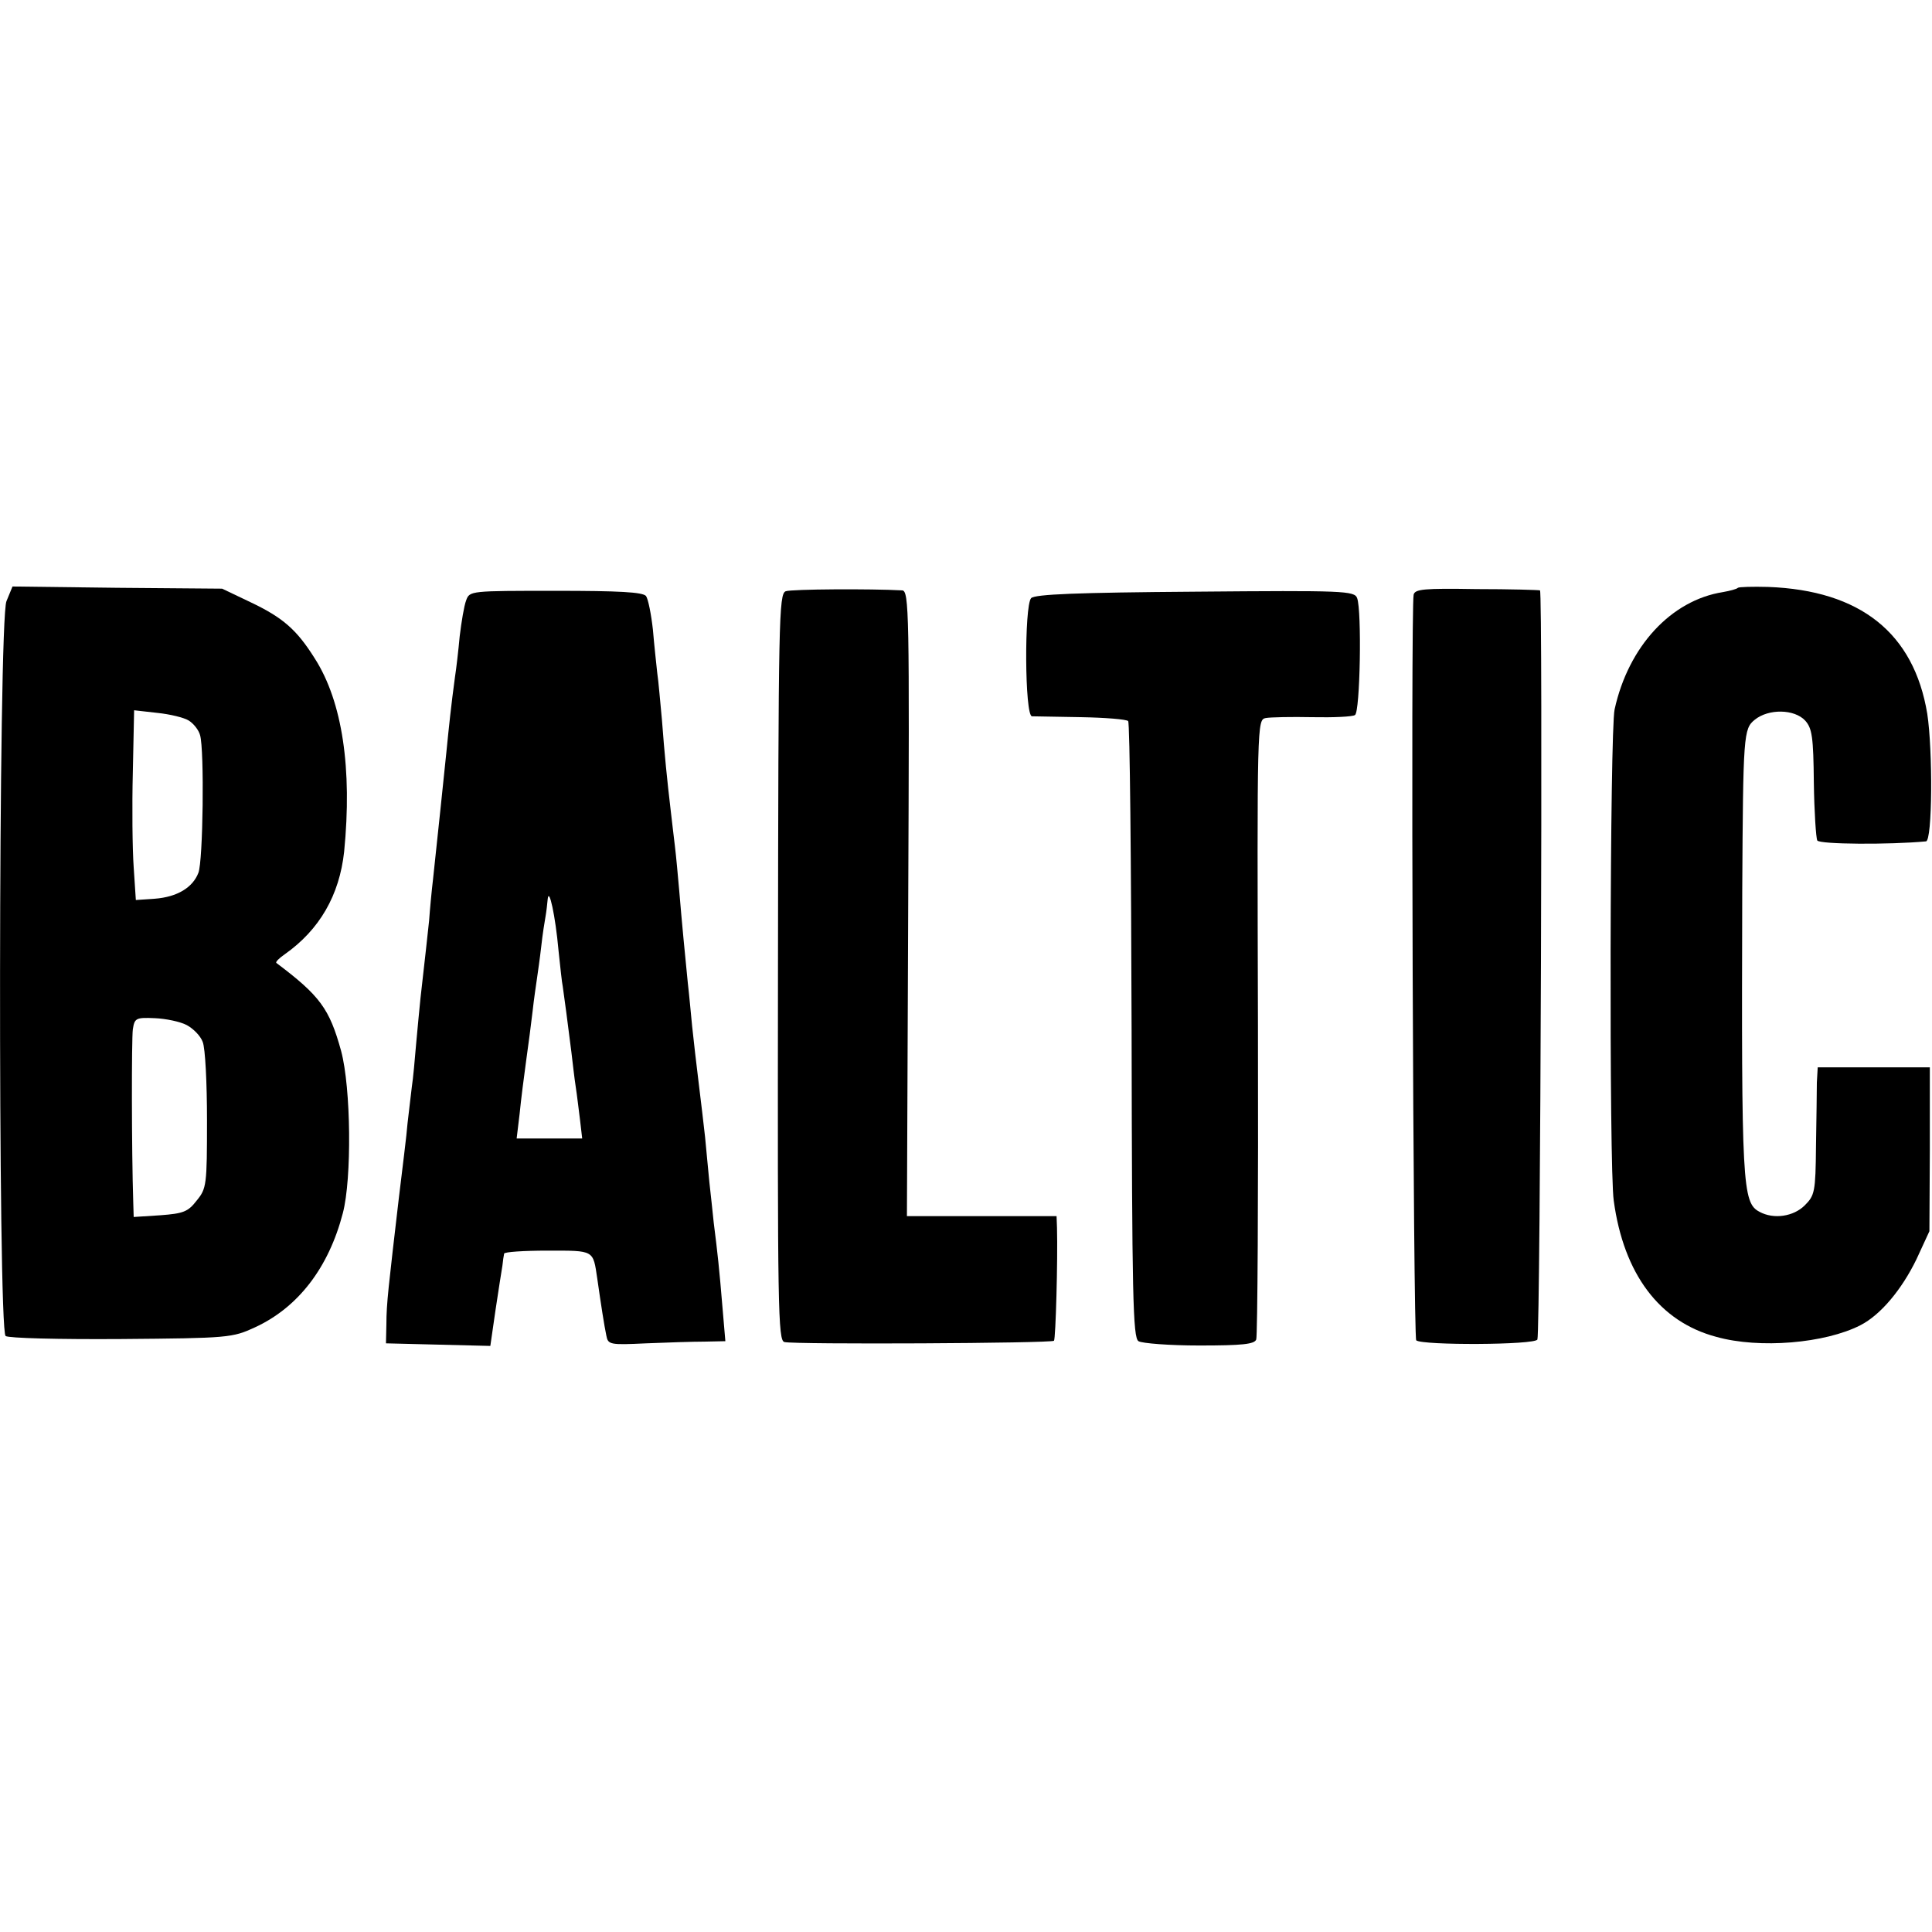
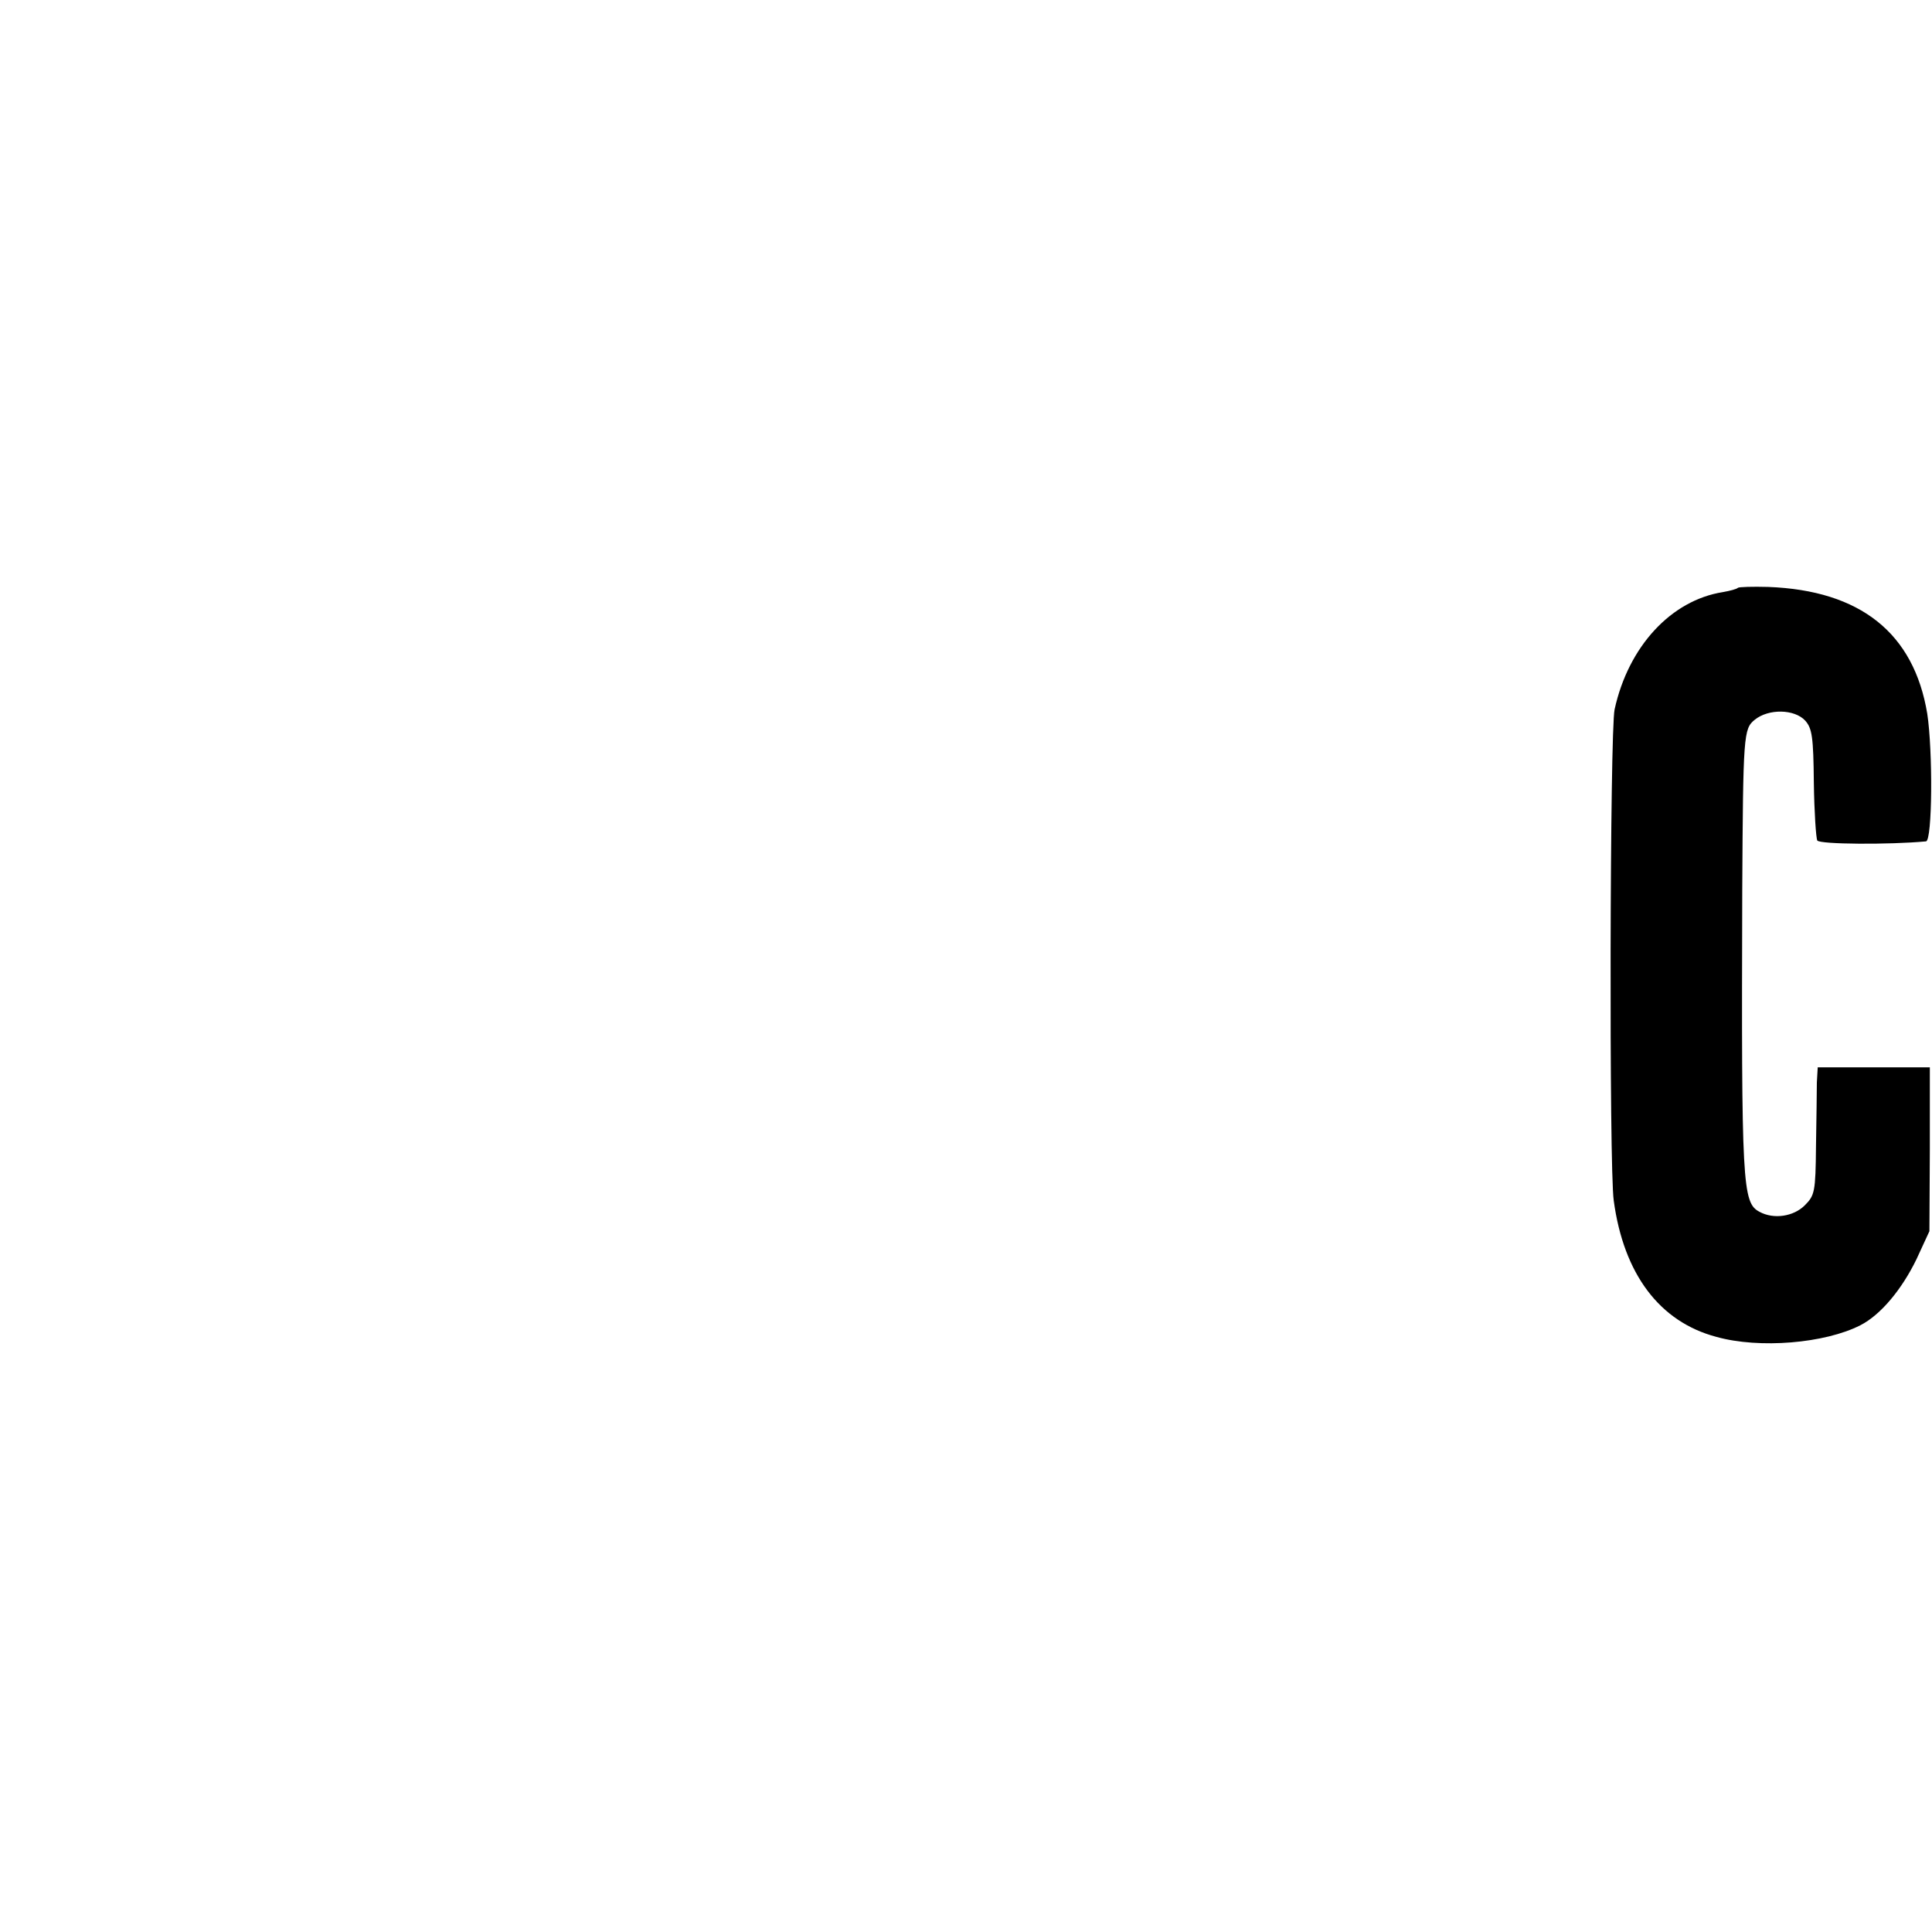
<svg xmlns="http://www.w3.org/2000/svg" version="1.0" width="448pt" height="448pt" viewBox="0 0 448 448" preserveAspectRatio="xMidYMid meet">
  <g transform="translate(0,448) scale(0.1,-0.1)" fill="#000000" stroke="none">
-     <path d="M15 3086 c-19 -44 -20 -1689 -2 -1704 7 -5 123 -8 268 -7 249 2 258 3 310 27 100 46 171 138 204 265 21 80 19 290 -4 376 -27 98 -49 128 -150 204 -3 2 6 11 19 20 81 57 127 137 138 238 19 192 -4 348 -68 448 -42 67 -74 95 -150 131 l-65 31 -243 2 -243 3 -14 -34z m423 -277 c11 -7 23 -22 26 -34 10 -34 7 -292 -4 -319 -13 -34 -49 -56 -101 -60 l-44 -3 -5 76 c-3 42 -4 141 -2 220 l3 144 53 -6 c30 -3 63 -11 74 -18z m-5 -706 c15 -8 32 -25 37 -39 6 -14 10 -96 10 -182 0 -150 -1 -158 -24 -186 -20 -26 -31 -30 -84 -34 l-62 -4 -1 33 c-4 124 -4 379 -1 402 4 26 7 28 51 26 25 -1 59 -8 74 -16z" />
-     <path d="M1822 3109 c-16 -6 -17 -64 -18 -872 -1 -792 0 -866 15 -869 23 -6 619 -3 625 3 4 4 9 188 7 262 l-1 27 -174 0 -173 0 3 725 c3 675 2 725 -14 726 -73 4 -256 3 -270 -2z" />
-     <path d="M3278 3101 c-7 -32 -1 -1721 6 -1729 13 -12 277 -11 281 2 7 20 13 1736 6 1737 -3 1 -70 3 -148 3 -121 2 -142 0 -145 -13z" />
    <path d="M4030 3117 c-3 -3 -18 -7 -35 -10 -120 -19 -219 -126 -251 -272 -11 -49 -13 -1063 -2 -1139 23 -170 106 -281 238 -316 100 -28 252 -15 334 27 47 24 96 83 130 153 l30 65 1 190 0 190 -130 0 -130 0 -2 -35 c0 -19 -1 -86 -2 -148 -1 -106 -3 -114 -26 -137 -26 -26 -72 -33 -105 -15 -40 21 -42 62 -40 745 2 362 3 375 29 396 32 26 92 25 117 -2 16 -18 19 -38 20 -144 1 -68 5 -128 8 -134 6 -9 167 -10 252 -2 15 1 16 211 3 296 -31 187 -155 286 -369 294 -36 1 -68 0 -70 -2z" />
-     <path d="M1081 3088 c-5 -13 -11 -50 -15 -83 -3 -33 -8 -76 -11 -95 -9 -66 -14 -115 -20 -175 -6 -58 -21 -203 -31 -295 -3 -25 -7 -67 -9 -95 -5 -46 -8 -75 -20 -180 -2 -22 -7 -69 -10 -105 -3 -36 -7 -81 -10 -100 -2 -19 -7 -57 -10 -85 -2 -27 -12 -105 -20 -172 -24 -206 -29 -246 -29 -293 l-1 -45 121 -3 121 -3 12 83 c7 46 14 92 16 103 1 11 3 23 4 28 0 4 46 7 101 7 109 0 105 2 115 -65 9 -63 16 -108 21 -132 4 -21 8 -22 92 -18 48 2 109 4 136 4 l48 1 -7 82 c-7 85 -11 122 -20 193 -2 22 -7 64 -10 93 -3 28 -7 76 -10 105 -3 28 -10 86 -15 127 -5 41 -12 100 -15 130 -3 30 -7 75 -10 100 -6 60 -14 142 -20 215 -3 33 -7 79 -10 103 -3 23 -7 61 -10 85 -8 68 -14 127 -20 207 -4 41 -8 91 -11 110 -2 19 -7 64 -10 100 -4 36 -11 71 -16 78 -8 9 -62 12 -209 12 -198 0 -200 0 -208 -22z m214 -811 c4 -38 8 -76 10 -85 3 -20 12 -88 20 -152 3 -25 7 -61 10 -80 3 -19 7 -54 10 -77 l5 -43 -76 0 -76 0 7 58 c3 31 10 86 15 122 5 36 12 88 15 115 3 28 8 61 10 75 2 14 7 48 10 75 3 28 8 59 10 70 2 11 4 29 5 40 3 30 18 -40 25 -118z" />
-     <path d="M2391 3093 c-16 -18 -15 -273 2 -274 6 0 58 -1 114 -2 56 -1 105 -5 109 -9 4 -4 7 -327 8 -718 1 -615 3 -712 16 -720 8 -5 72 -10 141 -10 100 0 128 3 132 14 3 8 5 334 4 726 -2 704 -2 711 18 715 11 2 60 3 108 2 49 -1 94 1 99 5 12 7 16 242 5 271 -6 17 -31 18 -375 15 -276 -2 -372 -6 -381 -15z" />
  </g>
</svg>